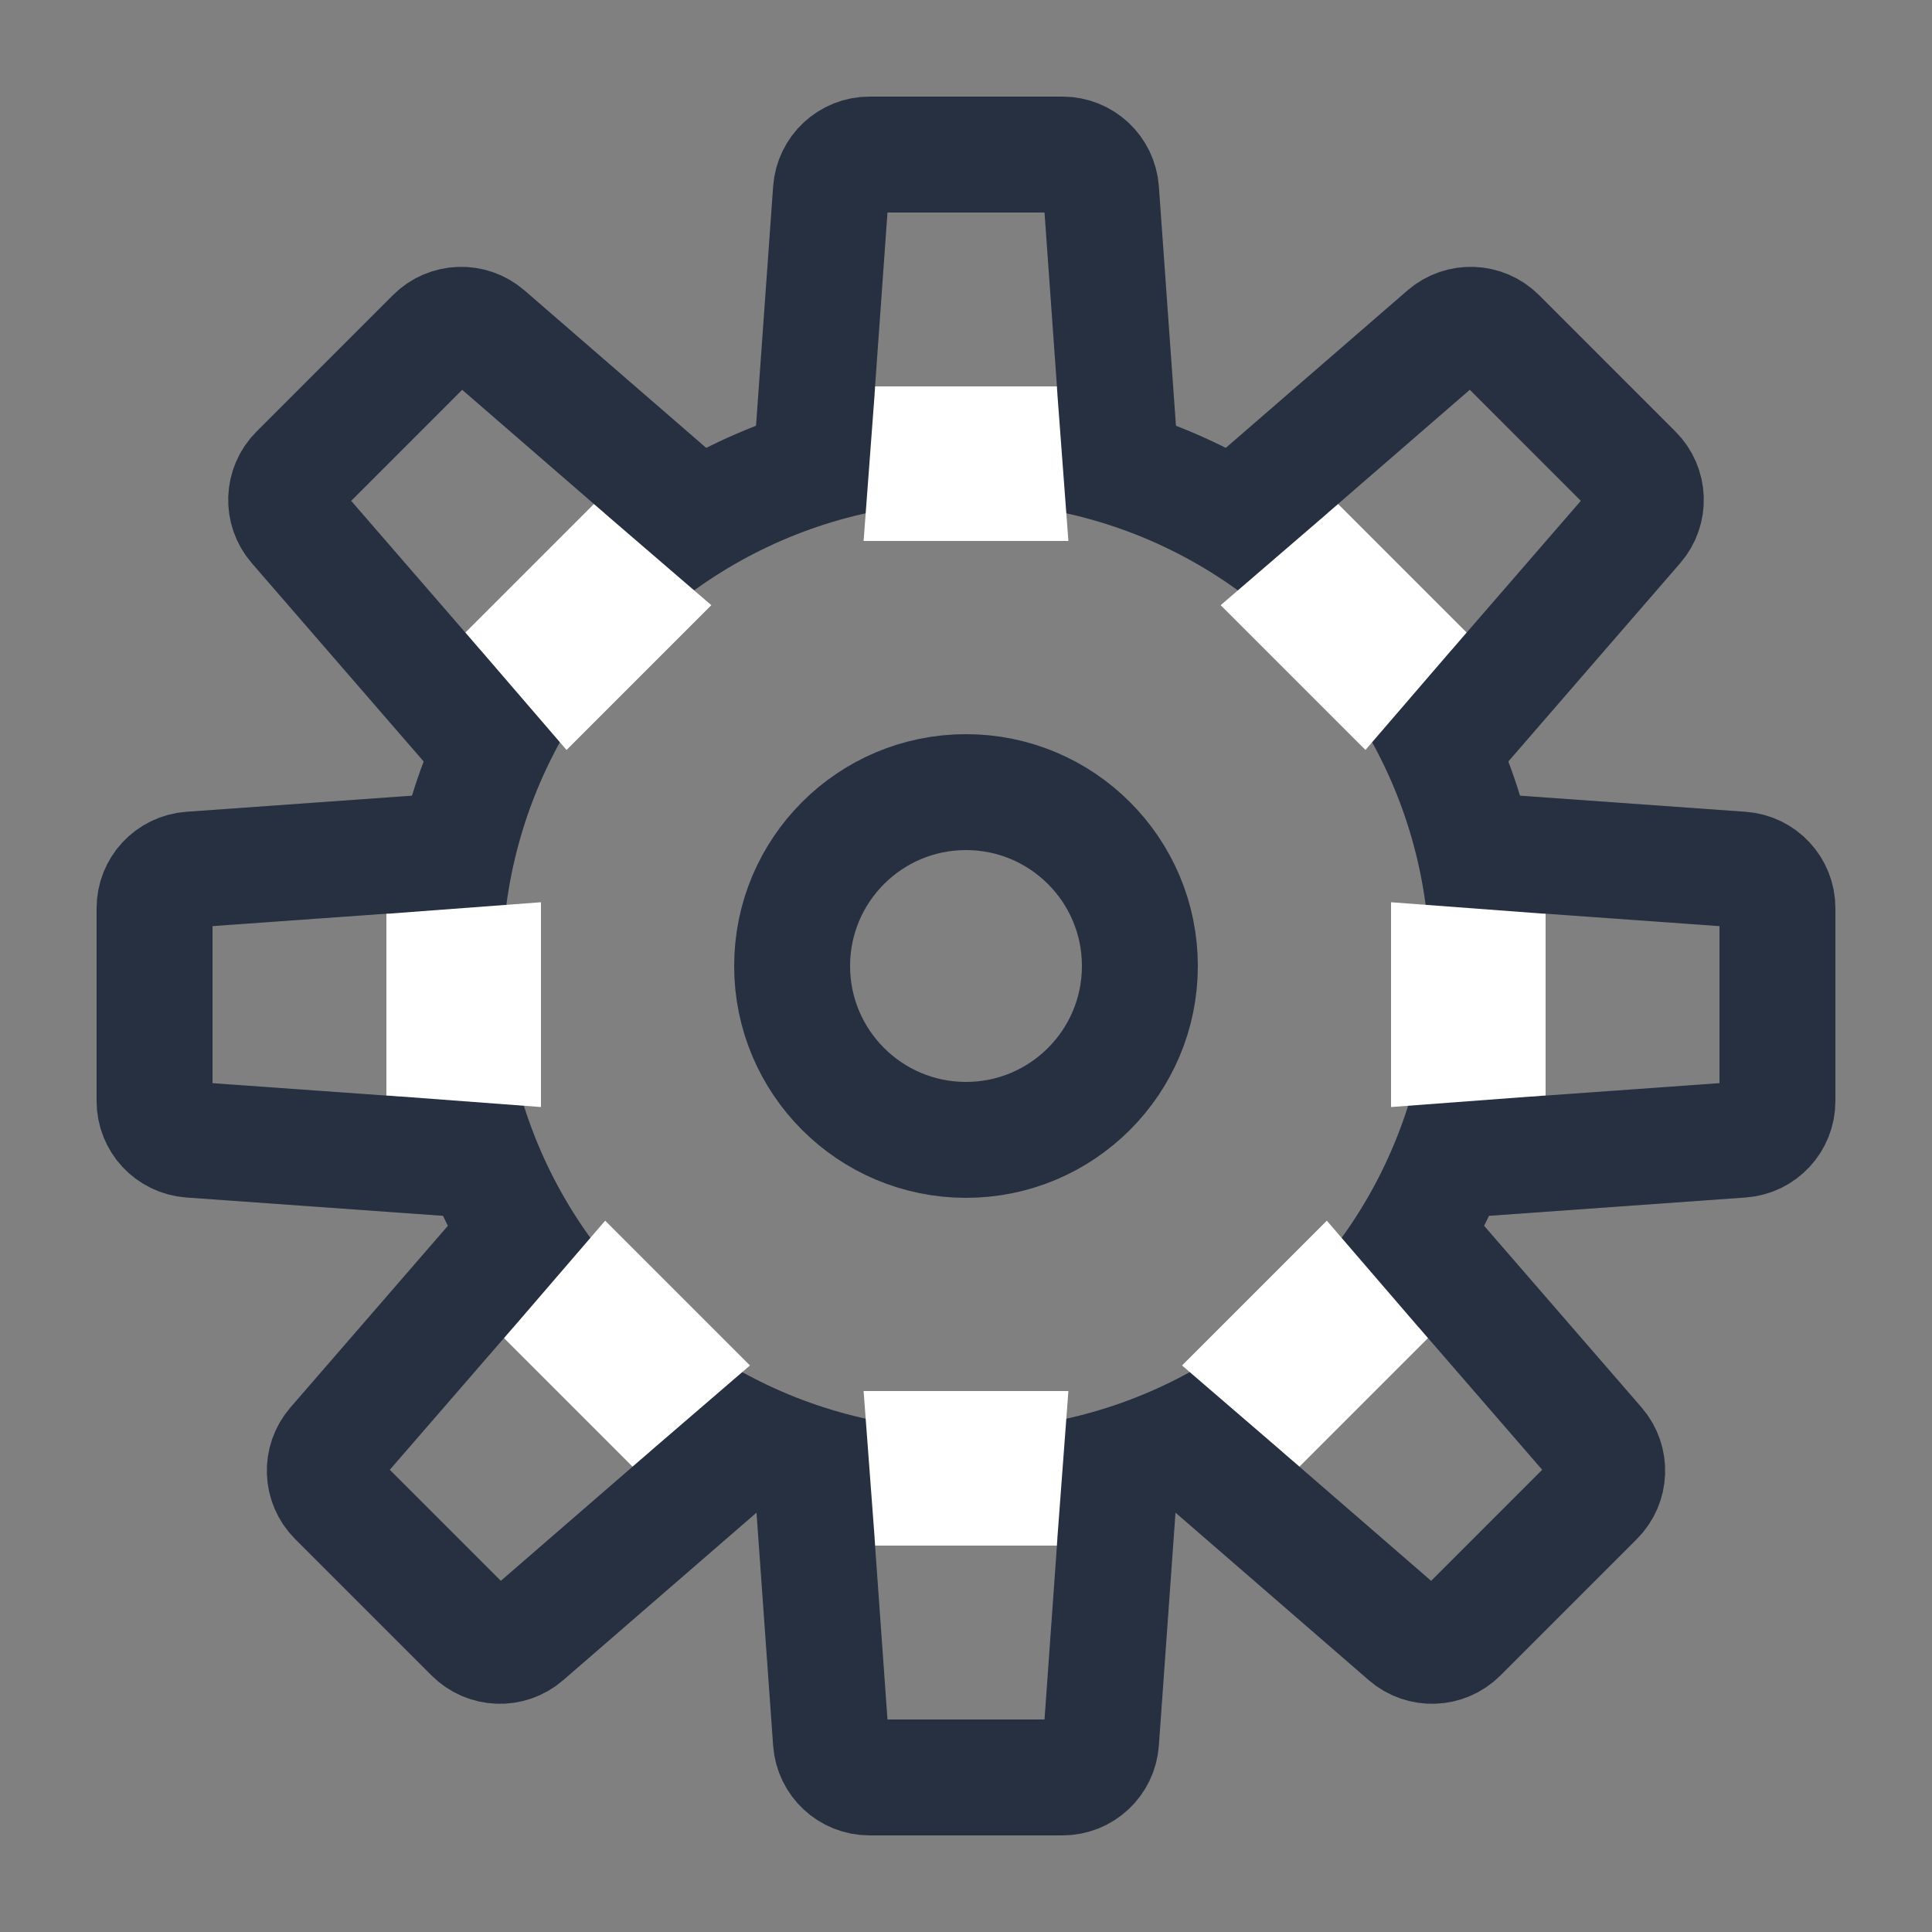
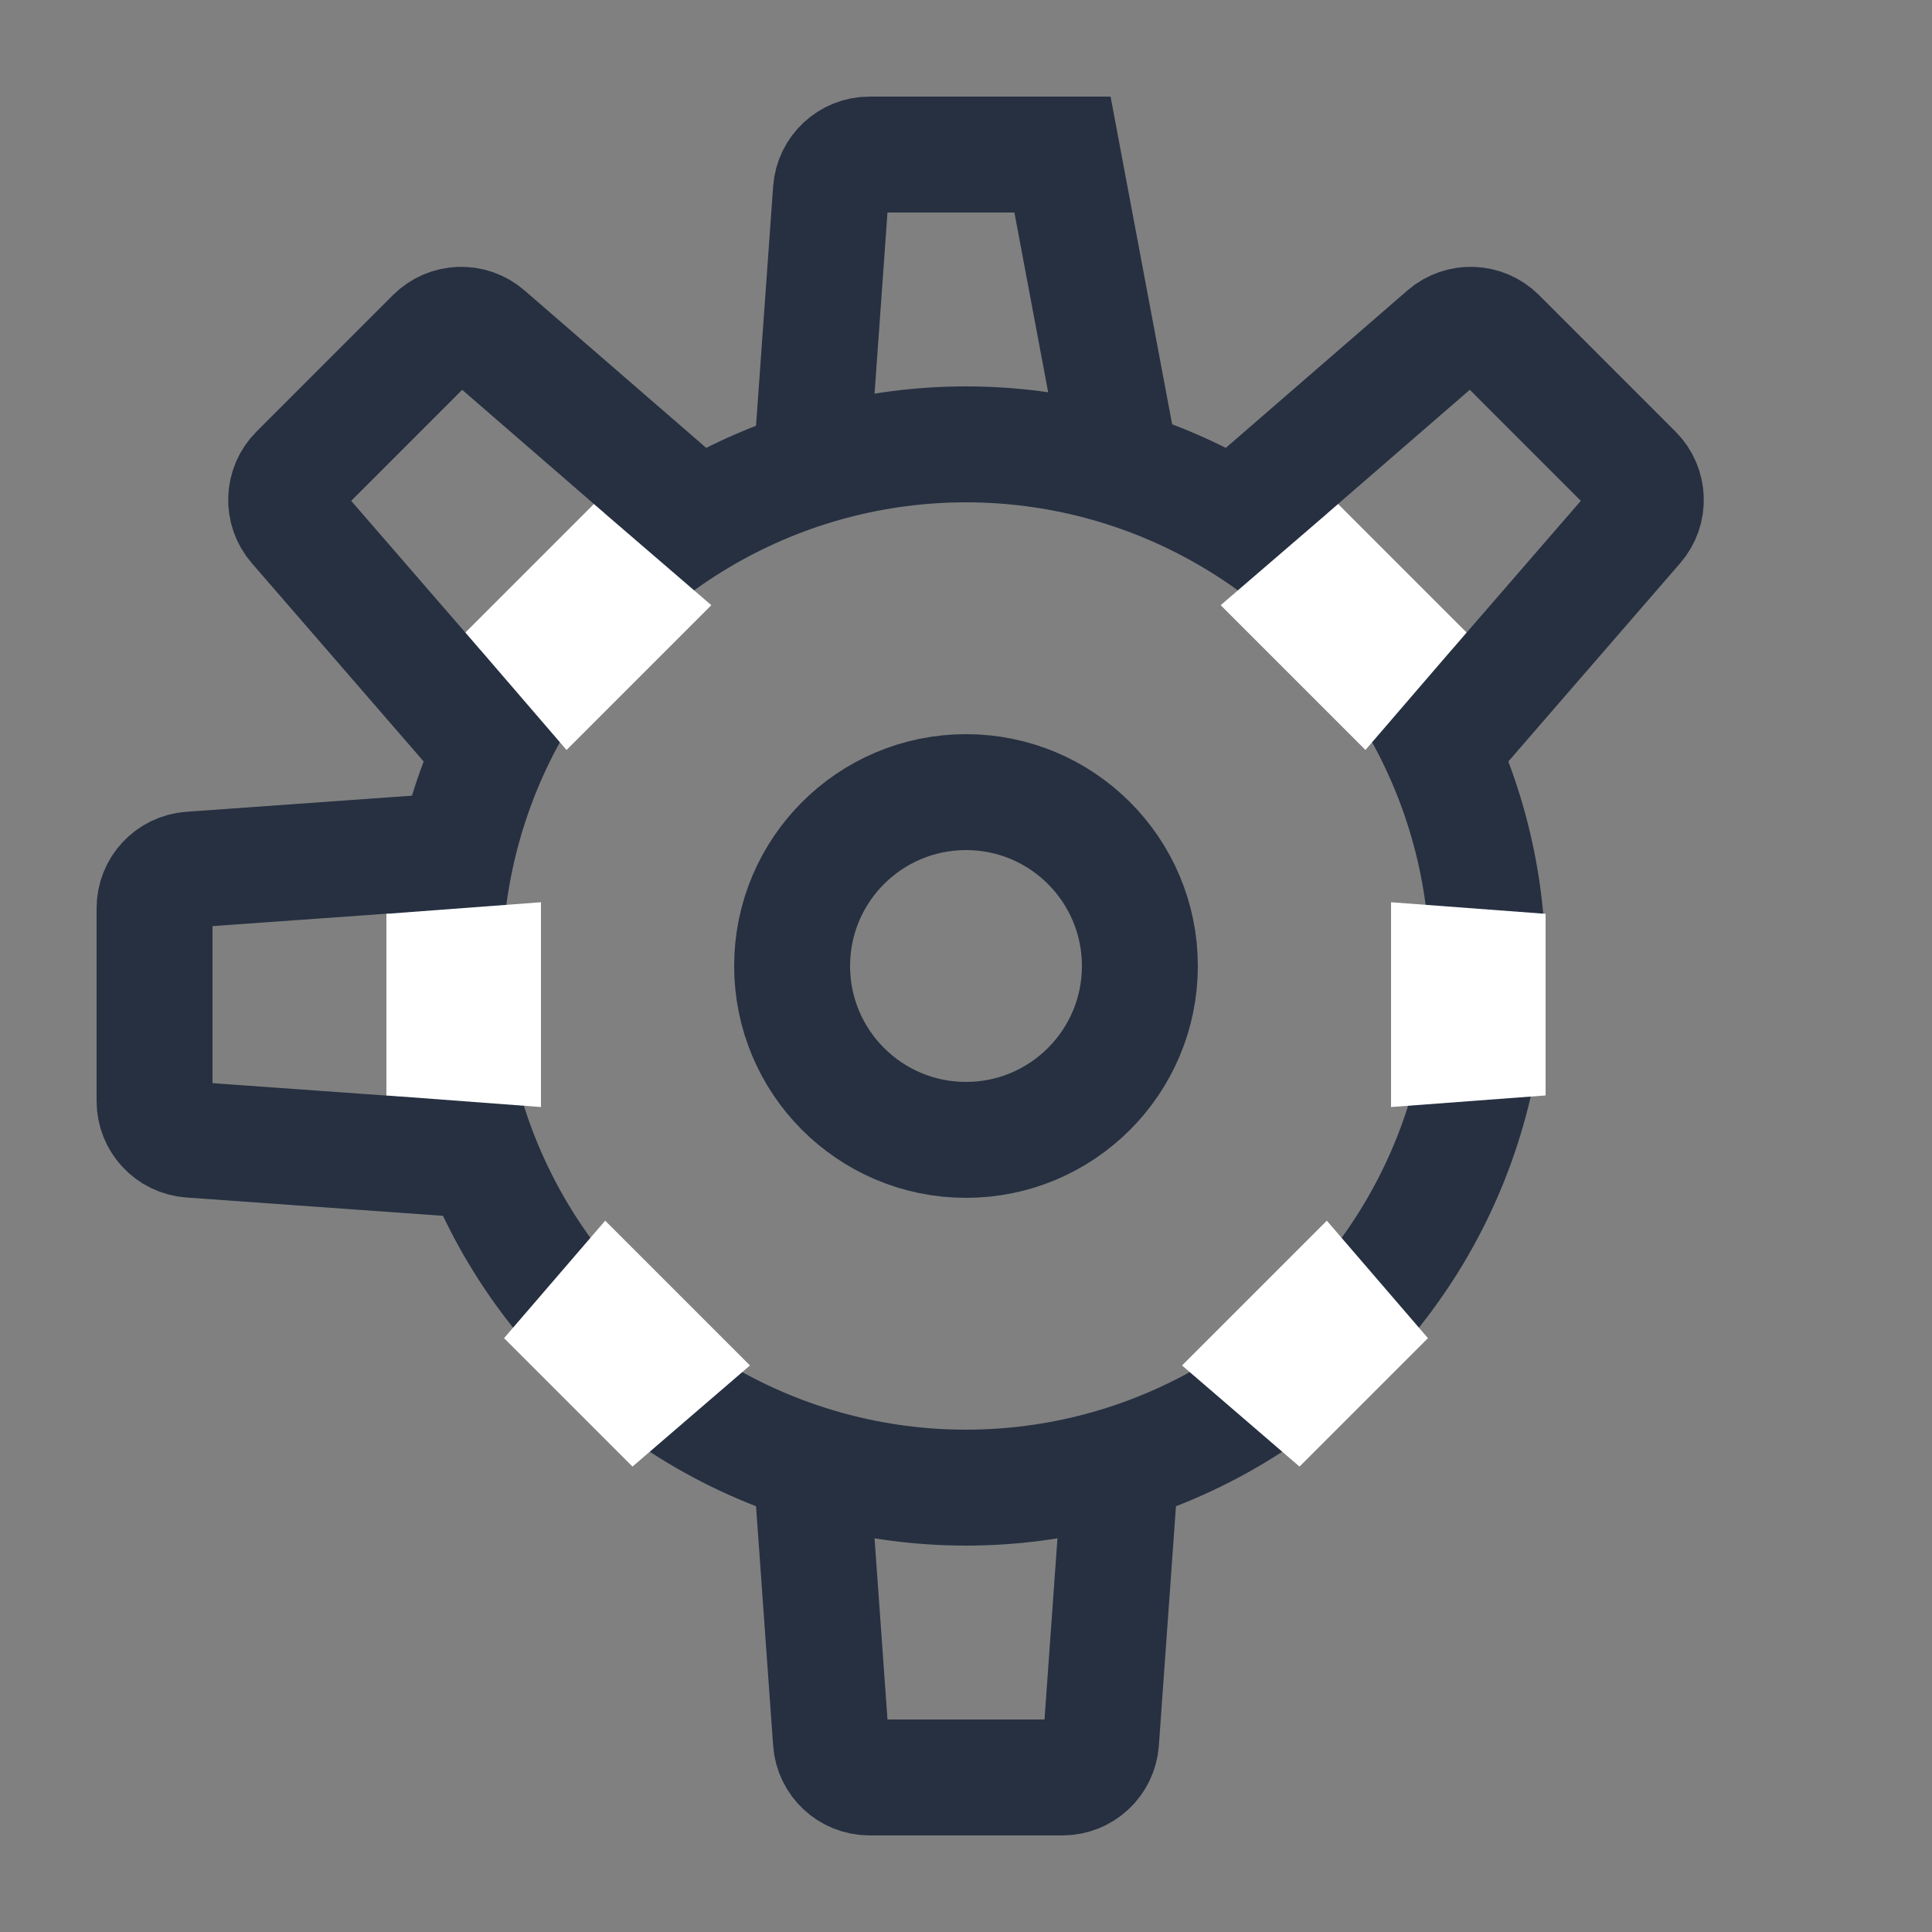
<svg xmlns="http://www.w3.org/2000/svg" width="50" height="50" viewBox="0 0 50 50" fill="none">
  <rect x="0" y="0" width="50" height="50" fill="#808080" stroke="none" />
  <g id="icon-settings-outline">
    <circle id="Ellipse 22" cx="25" cy="25" r="13.5" stroke="#263041" stroke-width="3" />
    <circle id="Ellipse 23" cx="25" cy="25" r="4.5" stroke="#263041" stroke-width="3" />
    <g id="Fin">
      <path id="Vector 37" d="M12 30L4.929 29.495C4.405 29.457 4 29.022 4 28.497V23.503C4 22.978 4.405 22.543 4.929 22.505L12 22" stroke="#263041" stroke-width="3" />
      <g id="Rectangle 118" style="mix-blend-mode:lighten">
        <path d="M10 23.65L14 23.35V28.65L10 28.35V23.65Z" fill="white" />
      </g>
    </g>
    <g id="Fin_2">
-       <path id="Vector 37_2" d="M38 30L45.071 29.495C45.595 29.457 46 29.022 46 28.497V23.503C46 22.978 45.595 22.543 45.071 22.505L38 22" stroke="#263041" stroke-width="3" />
      <g id="Rectangle 118_2" style="mix-blend-mode:lighten">
        <path d="M40 23.65L36 23.35V28.65L40 28.35V23.65Z" fill="white" />
      </g>
    </g>
    <g id="Fin_3">
      <path id="Vector 37_3" d="M21 38L21.505 45.071C21.543 45.595 21.978 46 22.503 46H27.497C28.022 46 28.457 45.595 28.495 45.071L29 38" stroke="#263041" stroke-width="3" />
      <g id="Rectangle 118_3" style="mix-blend-mode:lighten">
-         <path d="M27.35 40L27.65 36H22.35L22.65 40H27.35Z" fill="white" />
-       </g>
+         </g>
    </g>
    <g id="Fin_4">
-       <path id="Vector 37_4" d="M21 12L21.505 4.929C21.543 4.405 21.978 4 22.503 4L27.497 4C28.022 4 28.457 4.405 28.495 4.929L29 12" stroke="#263041" stroke-width="3" />
+       <path id="Vector 37_4" d="M21 12L21.505 4.929C21.543 4.405 21.978 4 22.503 4L27.497 4L29 12" stroke="#263041" stroke-width="3" />
      <g id="Rectangle 118_4" style="mix-blend-mode:lighten">
-         <path d="M27.35 10L27.65 14H22.35L22.65 10L27.35 10Z" fill="white" />
-       </g>
+         </g>
    </g>
    <g id="Fin_5">
      <path id="Vector 37_5" d="M12.293 18.95L7.65 13.592C7.306 13.196 7.328 12.601 7.699 12.23L11.23 8.698C11.601 8.328 12.196 8.306 12.592 8.65L17.95 13.293" stroke="#263041" stroke-width="3" />
      <g id="Rectangle 118_5" style="mix-blend-mode:lighten">
        <path d="M15.369 13.045L18.409 15.662L14.662 19.409L12.045 16.369L15.369 13.045Z" fill="white" />
      </g>
    </g>
    <g id="Fin_6">
-       <path id="Vector 37_6" d="M36.707 32.05L41.35 37.407C41.694 37.804 41.672 38.399 41.301 38.77L37.77 42.301C37.399 42.672 36.804 42.694 36.407 42.35L31.05 37.707" stroke="#263041" stroke-width="3" />
      <g id="Rectangle 118_6" style="mix-blend-mode:lighten">
        <path d="M33.631 37.955L30.591 35.338L34.338 31.591L36.955 34.631L33.631 37.955Z" fill="white" />
      </g>
    </g>
    <g id="Fin_7">
      <path id="Vector 37_7" d="M37.707 18.95L42.35 13.592C42.694 13.196 42.672 12.601 42.301 12.23L38.77 8.698C38.399 8.328 37.804 8.306 37.407 8.65L32.05 13.293" stroke="#263041" stroke-width="3" />
      <g id="Rectangle 118_7" style="mix-blend-mode:lighten">
        <path d="M34.631 13.045L31.591 15.662L35.338 19.409L37.955 16.369L34.631 13.045Z" fill="white" />
      </g>
    </g>
    <g id="Fin_8">
-       <path id="Vector 37_8" d="M13.293 32.05L8.65 37.407C8.306 37.804 8.328 38.399 8.699 38.77L12.23 42.301C12.601 42.672 13.196 42.694 13.592 42.35L18.95 37.707" stroke="#263041" stroke-width="3" />
      <g id="Rectangle 118_8" style="mix-blend-mode:lighten">
        <path d="M16.369 37.955L19.409 35.338L15.662 31.591L13.045 34.631L16.369 37.955Z" fill="white" />
      </g>
    </g>
  </g>
</svg>